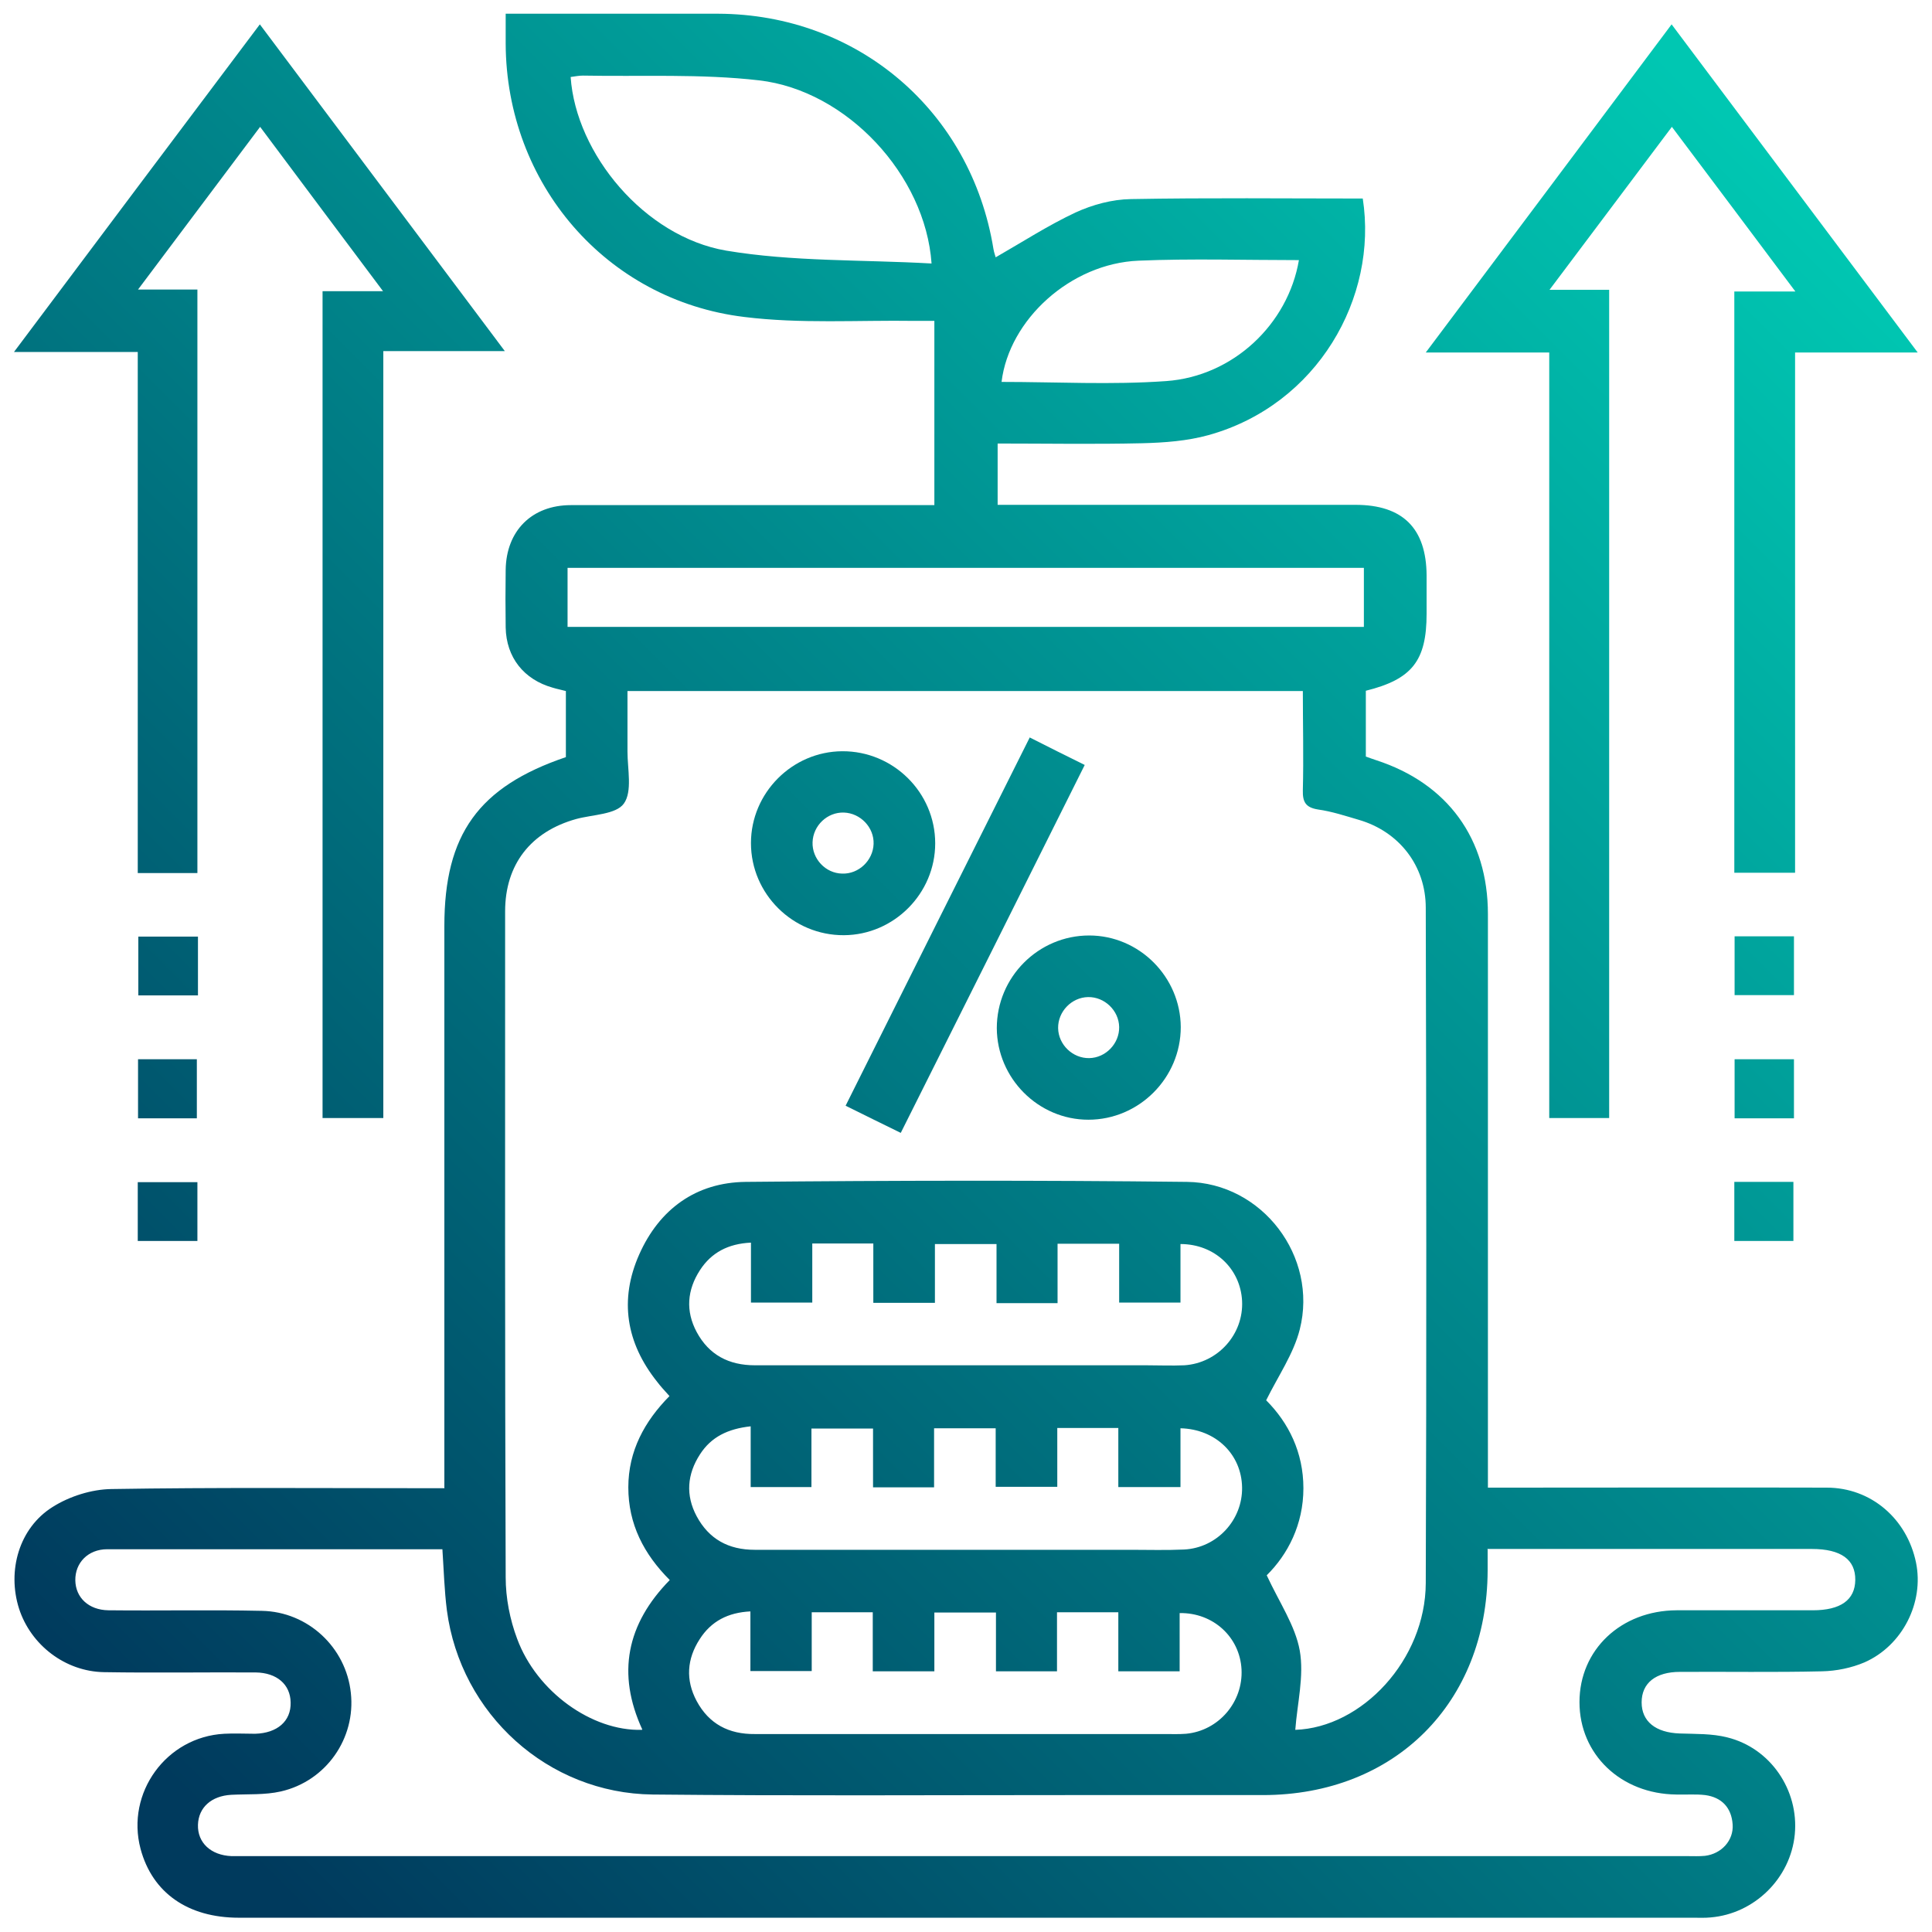
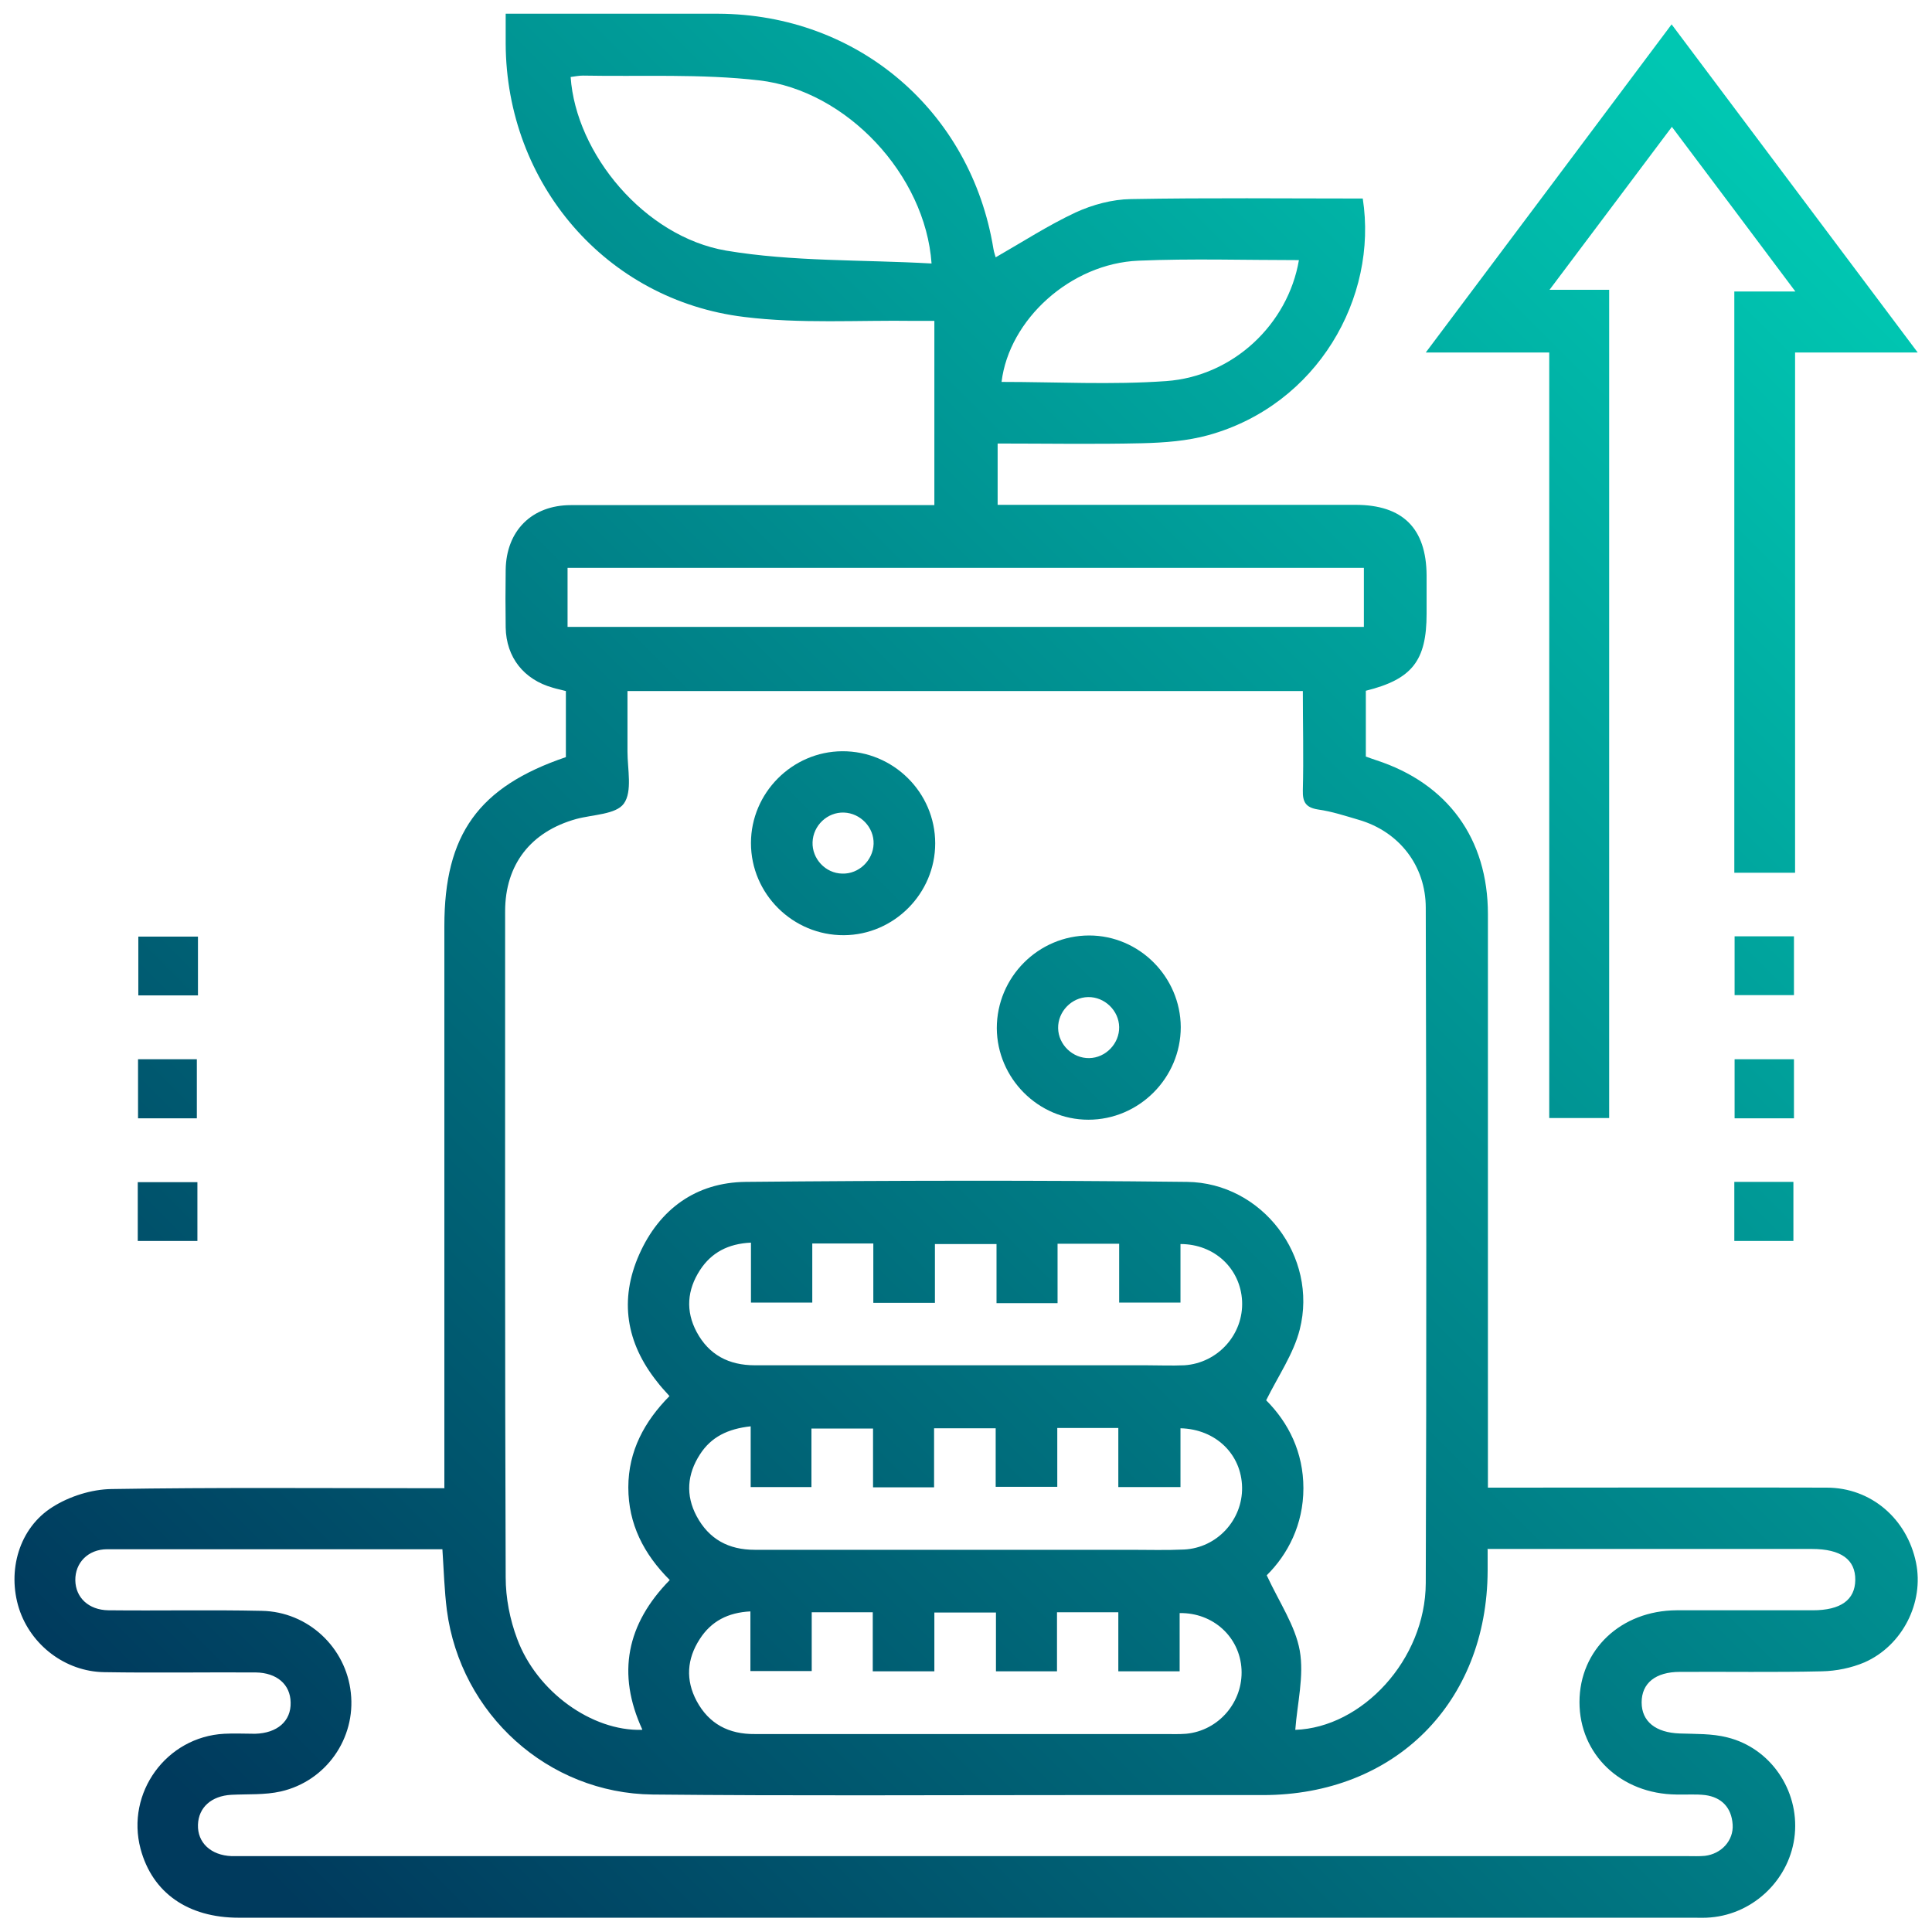
<svg xmlns="http://www.w3.org/2000/svg" xmlns:xlink="http://www.w3.org/1999/xlink" id="Layer_1" data-name="Layer 1" viewBox="0 0 69 69">
  <defs>
    <style>
      .cls-1 {
        fill: url(#linear-gradient-12);
      }

      .cls-1, .cls-2, .cls-3, .cls-4, .cls-5, .cls-6, .cls-7, .cls-8, .cls-9, .cls-10, .cls-11, .cls-12 {
        stroke-width: 0px;
      }

      .cls-2 {
        fill: url(#linear-gradient);
      }

      .cls-3 {
        fill: url(#linear-gradient-6);
      }

      .cls-4 {
        fill: url(#linear-gradient-11);
      }

      .cls-5 {
        fill: url(#linear-gradient-5);
      }

      .cls-6 {
        fill: url(#linear-gradient-2);
      }

      .cls-7 {
        fill: url(#linear-gradient-7);
      }

      .cls-8 {
        fill: url(#linear-gradient-3);
      }

      .cls-9 {
        fill: url(#linear-gradient-9);
      }

      .cls-10 {
        fill: url(#linear-gradient-8);
      }

      .cls-11 {
        fill: url(#linear-gradient-10);
      }

      .cls-12 {
        fill: url(#linear-gradient-4);
      }
    </style>
    <linearGradient id="linear-gradient" x1="66.03" y1="8.58" x2="8.53" y2="66.08" gradientUnits="userSpaceOnUse">
      <stop offset="0" stop-color="#00c7b2" />
      <stop offset="1" stop-color="#003a5d" />
    </linearGradient>
    <linearGradient id="linear-gradient-2" x1="44.67" y1="-12.79" x2="-12.83" y2="44.72" xlink:href="#linear-gradient" />
    <linearGradient id="linear-gradient-3" x1="68.22" y1="10.77" x2="10.72" y2="68.27" xlink:href="#linear-gradient" />
    <linearGradient id="linear-gradient-4" x1="48.98" y1="-8.48" x2="-8.53" y2="49.02" xlink:href="#linear-gradient" />
    <linearGradient id="linear-gradient-5" x1="77.48" y1="20.03" x2="19.98" y2="77.53" xlink:href="#linear-gradient" />
    <linearGradient id="linear-gradient-6" x1="51.16" y1="-6.3" x2="-6.34" y2="51.21" xlink:href="#linear-gradient" />
    <linearGradient id="linear-gradient-7" x1="79.67" y1="22.22" x2="22.17" y2="79.72" xlink:href="#linear-gradient" />
    <linearGradient id="linear-gradient-8" x1="53.35" y1="-4.1" x2="-4.15" y2="53.4" xlink:href="#linear-gradient" />
    <linearGradient id="linear-gradient-9" x1="81.86" y1="24.4" x2="24.35" y2="81.9" xlink:href="#linear-gradient" />
    <linearGradient id="linear-gradient-10" x1="62.67" y1="5.21" x2="5.17" y2="62.72" xlink:href="#linear-gradient" />
    <linearGradient id="linear-gradient-11" x1="58.84" y1="1.38" x2="1.34" y2="58.89" xlink:href="#linear-gradient" />
    <linearGradient id="linear-gradient-12" x1="66.51" y1="9.06" x2="9.01" y2="66.56" xlink:href="#linear-gradient" />
  </defs>
  <path class="cls-2" d="M15.87,53.14v-.88c0-6.4,0-12.79,0-19.19,0-3.27,1.22-4.97,4.34-6.03v-2.36c-.14-.04-.31-.07-.47-.12-1.03-.29-1.66-1.08-1.68-2.15-.01-.69-.01-1.37,0-2.06.02-1.39.93-2.31,2.33-2.31,4.07,0,8.13,0,12.2,0,.25,0,.49,0,.78,0v-6.58c-.22,0-.46,0-.7,0-2.03-.03-4.08.11-6.09-.14-4.94-.6-8.5-4.77-8.52-9.76,0-.32,0-.64,0-1.07.24,0,.45,0,.67,0,2.31,0,4.61,0,6.92,0,4.99.02,9.03,3.48,9.83,8.4.02.13.07.25.08.3.96-.55,1.87-1.14,2.85-1.6.61-.28,1.31-.47,1.98-.48,2.76-.05,5.52-.02,8.28-.02.55,3.54-1.62,7.37-5.51,8.45-.76.21-1.57.27-2.37.29-1.71.04-3.41.01-5.16.01v2.19c.24,0,.48,0,.72,0,4.02,0,8.04,0,12.06,0,1.69,0,2.53.84,2.54,2.52,0,.46,0,.91,0,1.37,0,1.68-.52,2.34-2.17,2.75v2.35c.12.04.24.09.37.13,2.55.83,3.99,2.8,3.99,5.5,0,6.53,0,13.07,0,19.6,0,.27,0,.54,0,.88.31,0,.55,0,.79,0,3.77,0,7.54-.01,11.31,0,1.59,0,2.87,1.12,3.19,2.68.29,1.42-.48,2.96-1.84,3.56-.47.2-1.01.31-1.52.32-1.69.04-3.38.01-5.07.02-.87,0-1.37.4-1.37,1.09,0,.68.5,1.08,1.36,1.11.57.02,1.15,0,1.7.14,1.54.38,2.56,1.88,2.41,3.46-.15,1.57-1.44,2.84-3.01,2.97-.2.02-.41.01-.62.01-17.31,0-34.63,0-51.94,0-1.82,0-3.09-.89-3.51-2.46-.53-2,.92-4,2.99-4.11.36-.02.73,0,1.1,0,.79-.02,1.29-.45,1.27-1.12-.01-.64-.49-1.06-1.25-1.07-1.8-.01-3.61.02-5.41-.01-1.39-.02-2.62-.97-3.04-2.27-.43-1.35,0-2.88,1.2-3.63.6-.38,1.39-.63,2.1-.64,3.7-.06,7.4-.03,11.1-.03.25,0,.49,0,.8,0ZM22.94,61.77c-.92-2-.56-3.77.98-5.34-.93-.93-1.48-2-1.48-3.31,0-1.3.58-2.36,1.47-3.26-.18-.2-.32-.35-.44-.51-1.11-1.39-1.36-2.93-.64-4.55.72-1.62,2.03-2.57,3.8-2.59,5.25-.05,10.5-.06,15.76,0,2.69.03,4.69,2.67,4.03,5.27-.22.87-.77,1.66-1.2,2.53.8.8,1.33,1.86,1.33,3.14,0,1.3-.56,2.37-1.31,3.11.45.97,1.02,1.8,1.18,2.69.16.91-.09,1.89-.16,2.83,2.38-.08,4.65-2.5,4.66-5.24.03-8.04.02-16.08,0-24.12,0-1.5-.95-2.72-2.39-3.14-.48-.14-.96-.3-1.46-.37-.44-.07-.55-.27-.54-.68.03-1.18,0-2.36,0-3.55h-24.12c0,.75,0,1.45,0,2.16,0,.63.18,1.43-.13,1.86-.28.39-1.11.39-1.7.55-1.62.45-2.54,1.62-2.54,3.3,0,7.93-.01,15.85.02,23.78,0,.74.15,1.51.41,2.2.7,1.89,2.67,3.3,4.45,3.25ZM53.13,55.34c0,.31,0,.54,0,.76-.02,4.71-3.31,8.01-8.03,8.01-2.31,0-4.61,0-6.92,0-4.96,0-9.91.03-14.87-.02-3.74-.04-6.86-2.87-7.35-6.58-.09-.71-.11-1.43-.16-2.18-4.03,0-8,0-11.97,0-.69,0-1.15.49-1.14,1.11.01.62.48,1.06,1.18,1.07,1.83.02,3.65-.02,5.48.02,1.65.03,3.01,1.31,3.18,2.93.18,1.62-.88,3.15-2.5,3.52-.57.13-1.18.09-1.77.12-.71.04-1.17.45-1.19,1.07-.02.64.46,1.09,1.2,1.12.14,0,.27,0,.41,0,17.2,0,34.4,0,51.59,0,.21,0,.41.01.62-.01.59-.07,1.03-.55.99-1.12-.04-.6-.39-.97-.98-1.05-.34-.04-.68-.01-1.03-.02-1.98-.02-3.46-1.43-3.46-3.3,0-1.87,1.48-3.27,3.47-3.28,1.62,0,3.24,0,4.86,0,1,0,1.51-.37,1.52-1.08.01-.73-.51-1.11-1.55-1.11-1.19,0-2.38,0-3.56,0h-8.03ZM26.81,44.38c-.8.04-1.4.35-1.81.98-.46.71-.52,1.46-.12,2.21.44.82,1.15,1.19,2.08,1.19,4.66,0,9.31,0,13.97,0,.46,0,.91.02,1.37,0,1.2-.08,2.12-1.11,2.06-2.3-.06-1.15-.98-2.03-2.2-2.03v2.09h-2.19v-2.1h-2.2v2.12h-2.18v-2.11h-2.2v2.1h-2.2v-2.12h-2.18v2.11h-2.19v-2.14ZM26.81,50.94c-.82.09-1.41.38-1.81,1-.46.71-.52,1.46-.12,2.21.44.82,1.14,1.2,2.07,1.2,4.47,0,8.95,0,13.42,0,.64,0,1.28.02,1.92-.01,1.18-.06,2.09-1.06,2.07-2.22-.02-1.18-.94-2.08-2.2-2.11v2.1h-2.22v-2.11h-2.18v2.1h-2.2v-2.09h-2.2v2.11h-2.18v-2.1h-2.2v2.09h-2.17v-2.16ZM37.75,57.56v2.13h-2.18v-2.1h-2.2v2.1h-2.2v-2.11h-2.18v2.1h-2.19v-2.13c-.8.04-1.4.35-1.81.99-.46.71-.51,1.46-.11,2.21.44.82,1.15,1.19,2.08,1.18,4.88,0,9.77,0,14.65,0,.25,0,.5.01.75-.01,1.17-.11,2.04-1.14,1.98-2.3-.06-1.15-1.01-2.03-2.21-2.01v2.08h-2.19v-2.11h-2.2ZM20.27,22.39h28.44v-2.11h-28.44v2.11ZM33.27,9.41c-.22-3.16-3.03-6.18-6.16-6.54-2.08-.24-4.19-.13-6.29-.17-.15,0-.29.03-.44.05.19,2.75,2.64,5.7,5.55,6.2,2.38.4,4.85.32,7.33.46ZM46.39,9.29c-1.94,0-3.84-.06-5.73.02-2.42.1-4.62,2.1-4.89,4.33,1.96,0,3.93.11,5.88-.03,2.39-.17,4.35-2.03,4.74-4.32Z" />
-   <path class="cls-6" d="M9.28.87c2.93,3.91,5.8,7.74,8.75,11.67h-4.34v27.39h-2.17V10.4h2.16c-1.5-2-2.91-3.89-4.39-5.87-1.45,1.93-2.87,3.82-4.36,5.81h2.12v20.84h-2.13V12.57H.5C3.46,8.62,6.33,4.79,9.28.87Z" />
  <path class="cls-8" d="M68.5,12.59h-4.39v18.58h-2.17V10.41h2.18c-1.51-2.02-2.93-3.91-4.41-5.88-1.46,1.94-2.87,3.83-4.37,5.82h2.13v29.58h-2.14V12.59h-4.41c2.97-3.96,5.84-7.79,8.78-11.72,2.92,3.89,5.8,7.73,8.79,11.72Z" />
  <path class="cls-12" d="M7.07,33.45v2.1h-2.13v-2.1h2.13Z" />
  <path class="cls-5" d="M64.07,33.44v2.1h-2.12v-2.1h2.12Z" />
  <path class="cls-3" d="M4.93,37.83h2.1v2.11h-2.1v-2.11Z" />
  <path class="cls-7" d="M64.07,37.83v2.11h-2.12v-2.11h2.12Z" />
  <path class="cls-10" d="M4.92,44.32v-2.1h2.13v2.1h-2.13Z" />
  <path class="cls-9" d="M61.94,44.32v-2.11h2.11v2.11h-2.11Z" />
-   <path class="cls-11" d="M36.78,26.34c.67.34,1.29.65,1.96.98-2.19,4.39-4.36,8.73-6.57,13.14-.66-.32-1.28-.63-1.97-.97,2.19-4.39,4.37-8.74,6.58-13.16Z" />
  <path class="cls-4" d="M30.08,26.83c1.82-.01,3.32,1.47,3.32,3.29,0,1.79-1.47,3.27-3.26,3.28-1.82.01-3.32-1.47-3.32-3.29,0-1.79,1.47-3.27,3.26-3.28ZM30.14,29.02c-.59-.02-1.1.46-1.12,1.06-.02.59.46,1.11,1.06,1.12.59.02,1.1-.47,1.12-1.06.02-.59-.47-1.1-1.06-1.12Z" />
  <path class="cls-1" d="M42.17,36.68c0,1.82-1.49,3.31-3.3,3.31-1.79,0-3.26-1.48-3.27-3.27,0-1.82,1.48-3.31,3.3-3.31,1.79,0,3.26,1.48,3.27,3.27ZM38.9,37.79c.59-.01,1.08-.52,1.07-1.11-.01-.59-.52-1.08-1.11-1.07-.59.01-1.08.52-1.07,1.11.01.59.52,1.08,1.11,1.07Z" />
</svg>